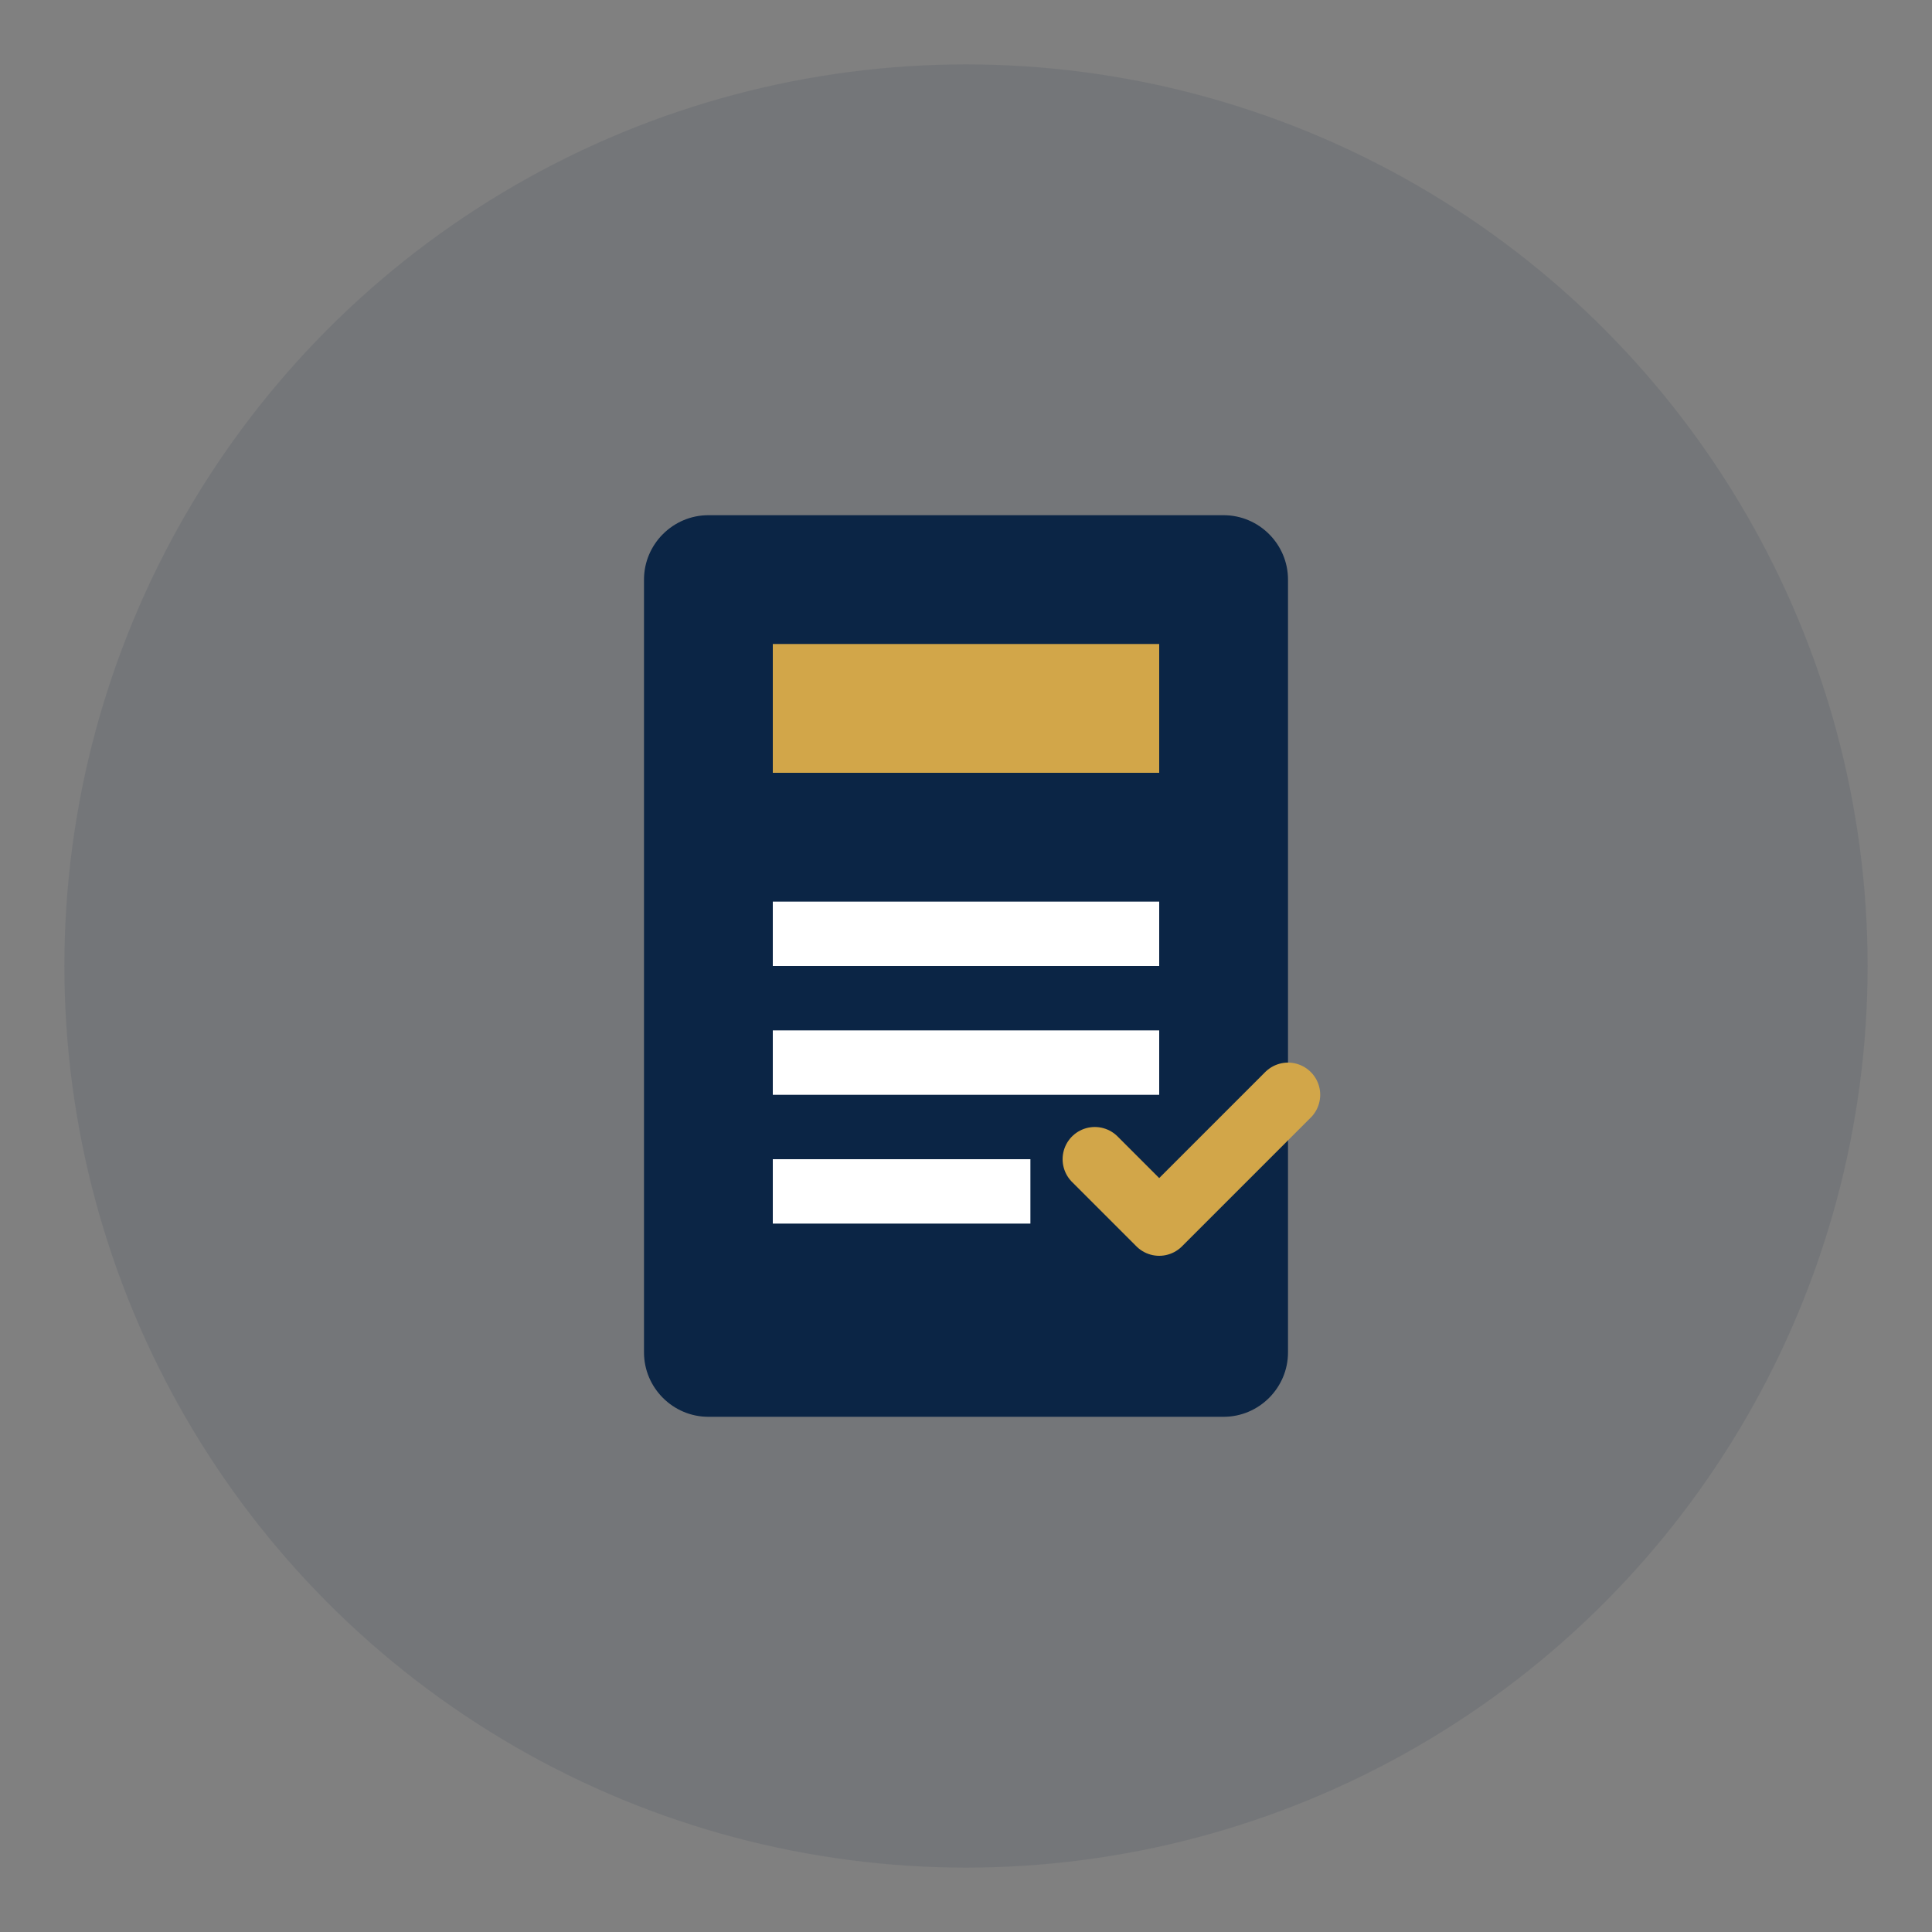
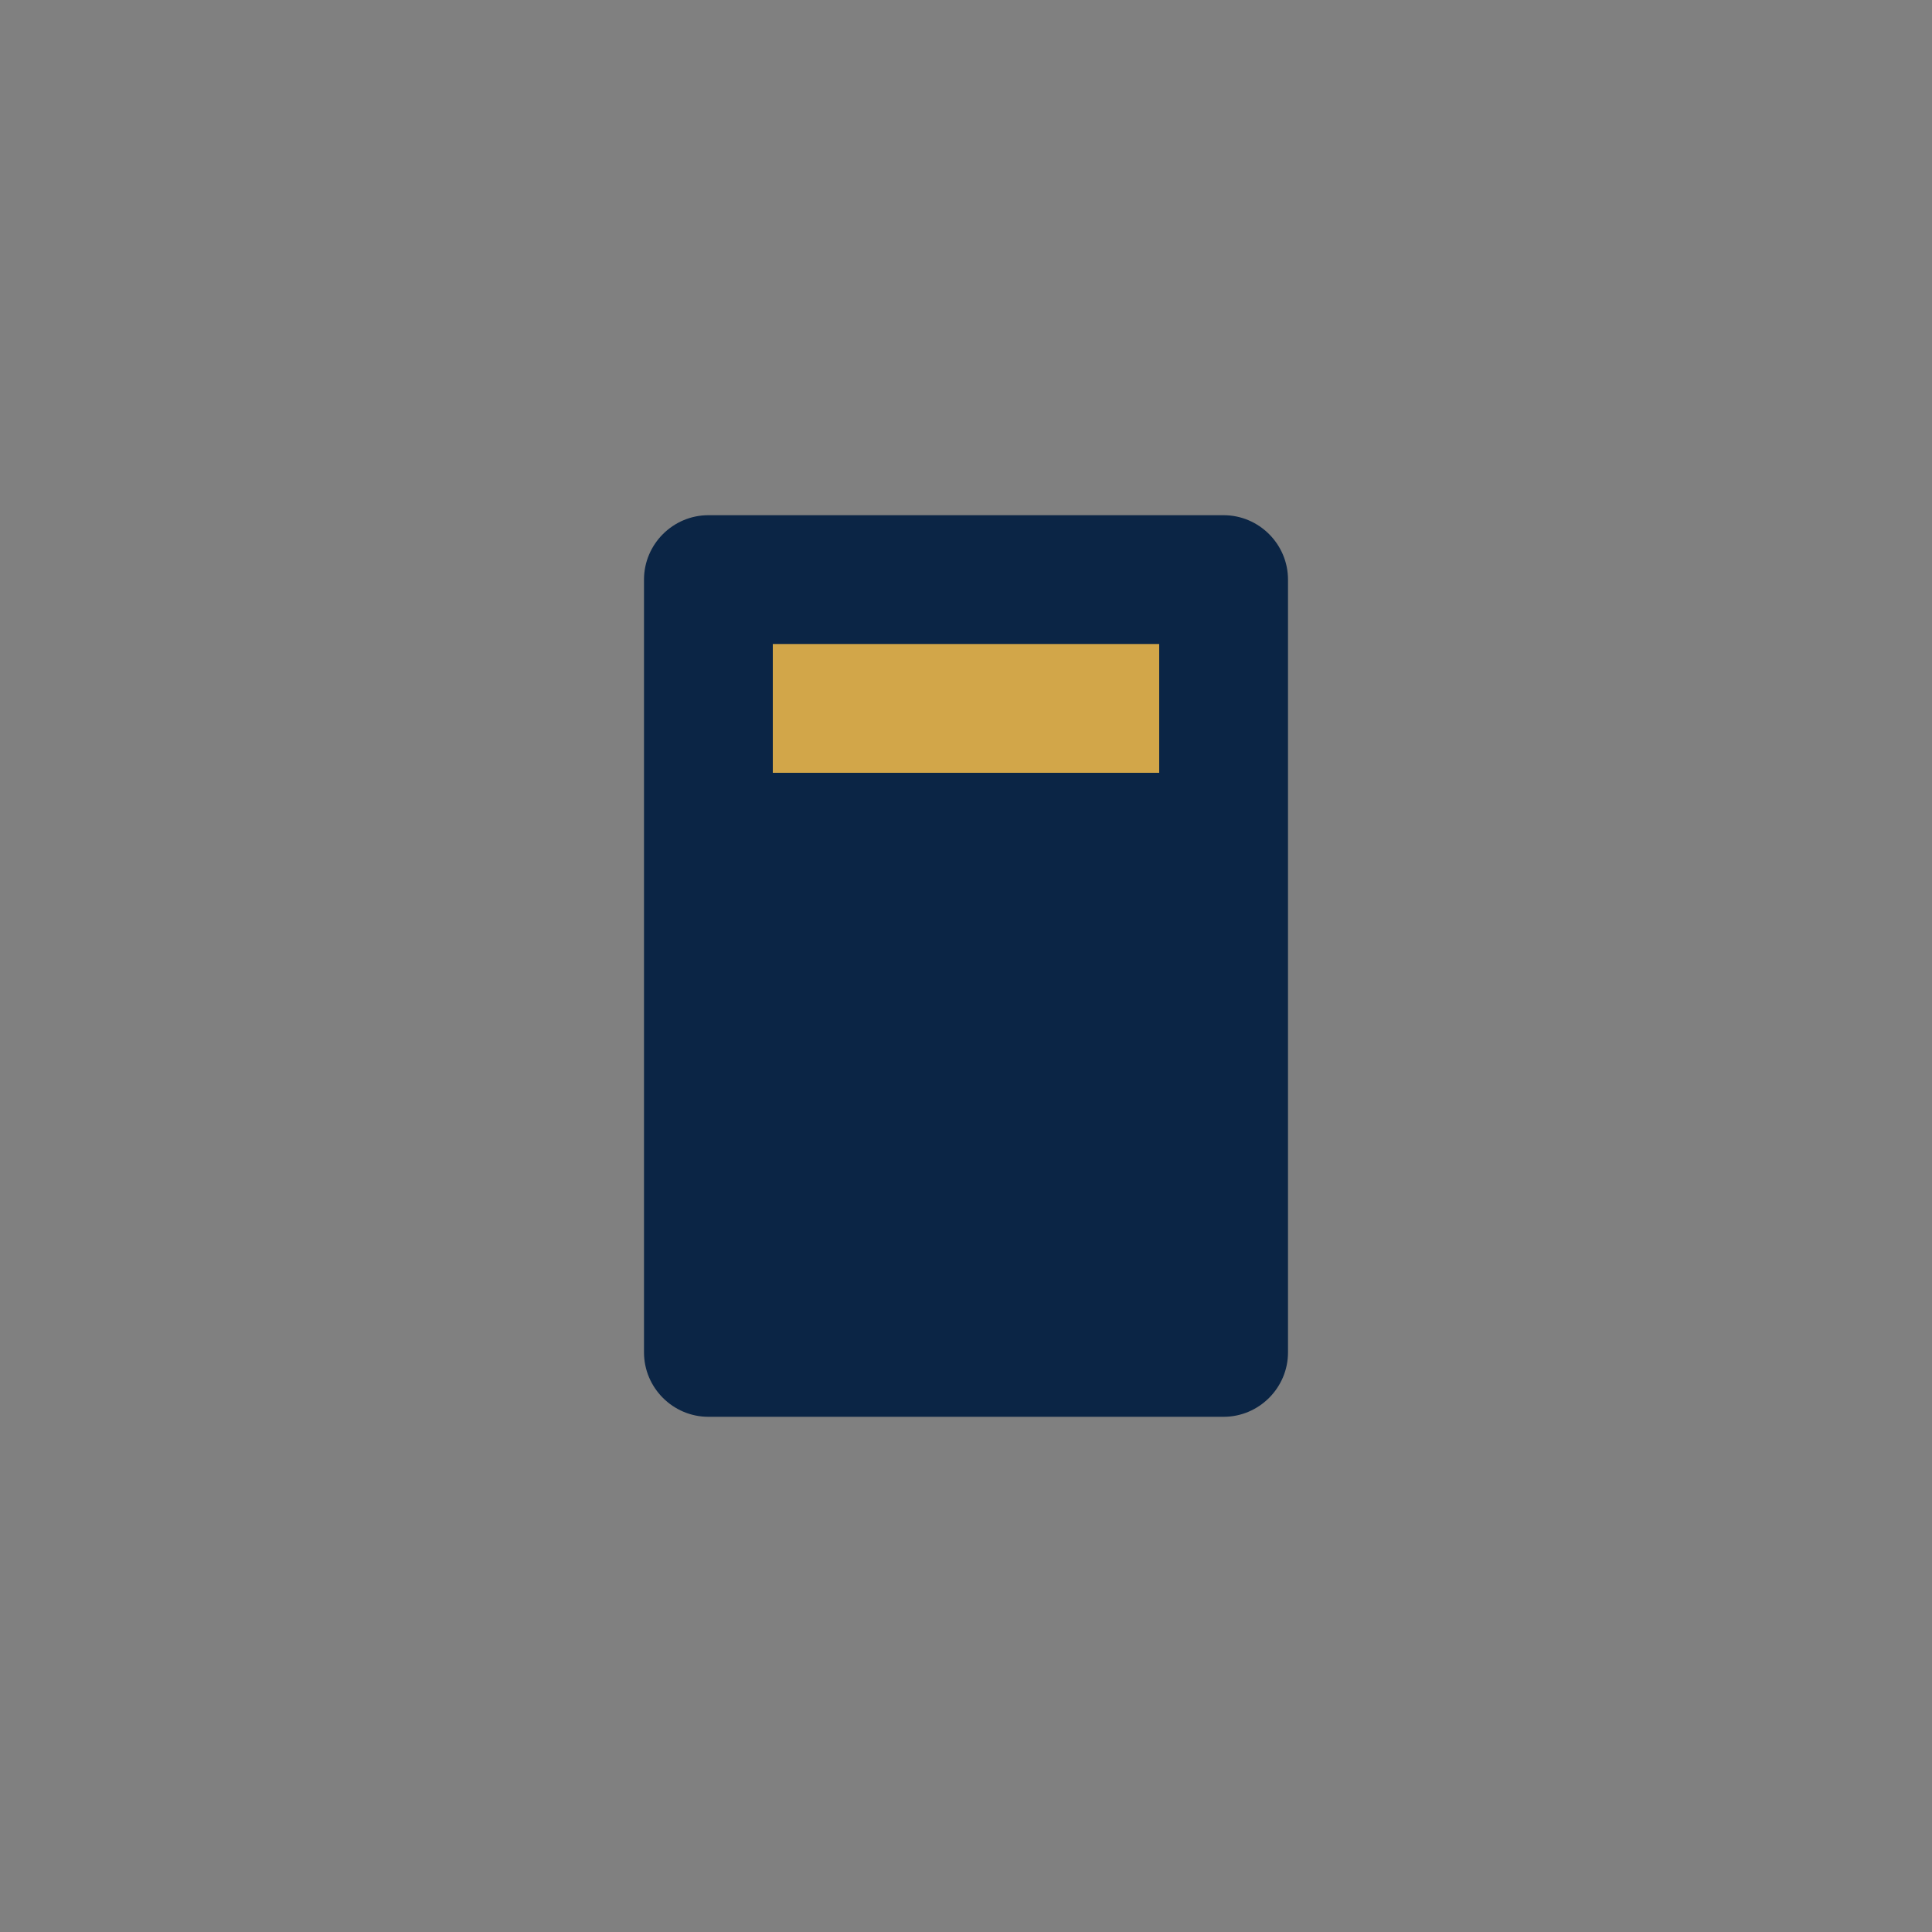
<svg xmlns="http://www.w3.org/2000/svg" width="60" height="60" viewBox="0 0 60 60" fill="none">
  <rect x="0" y="0" width="60" height="60" fill="#808080" stroke="none" />
-   <circle cx="30" cy="30" r="28" fill="#0b2545" opacity="0.1" />
  <path d="M22 16H38C39.1 16 40 16.9 40 18V42C40 43.1 39.1 44 38 44H22C20.9 44 20 43.1 20 42V18C20 16.9 20.9 16 22 16Z" fill="#0b2545" />
  <path d="M24 20H36V24H24V20Z" fill="#d2a649" />
-   <path d="M24 28H36V30H24V28ZM24 32H36V34H24V32ZM24 36H32V38H24V36Z" fill="white" />
-   <path d="M34 36L36 38L40 34" stroke="#d2a649" stroke-width="2" stroke-linecap="round" stroke-linejoin="round" />
</svg>